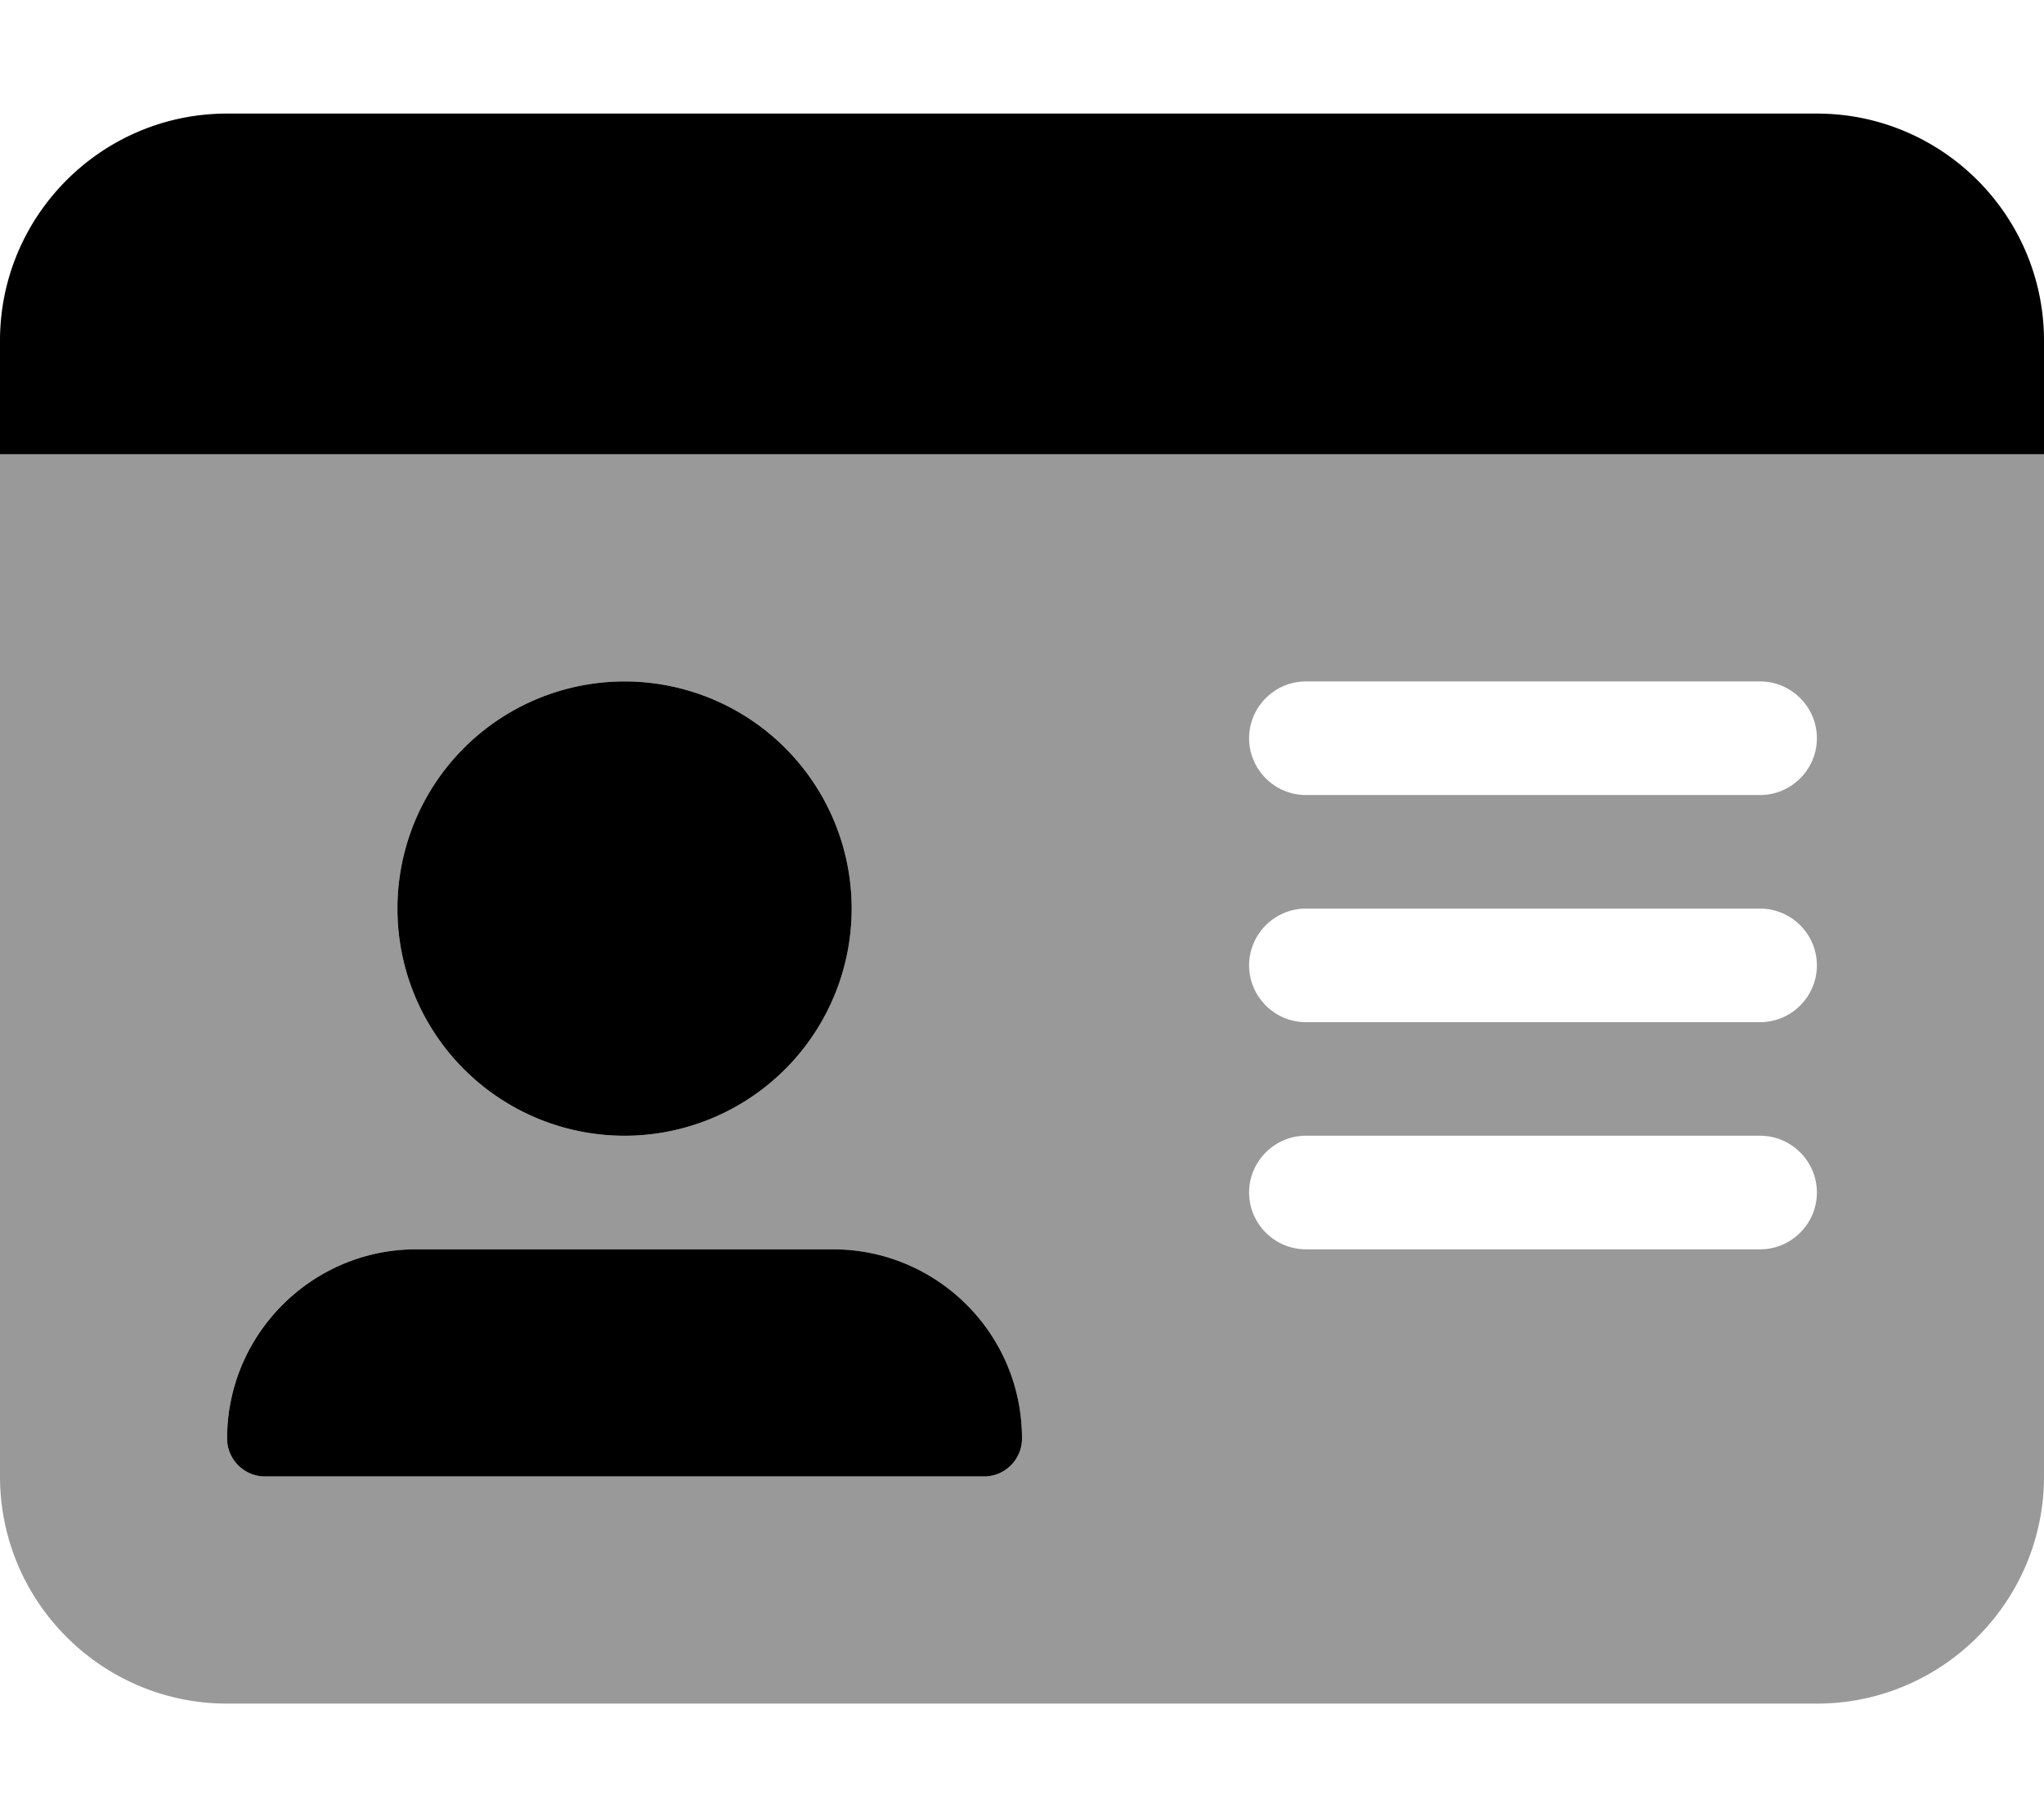
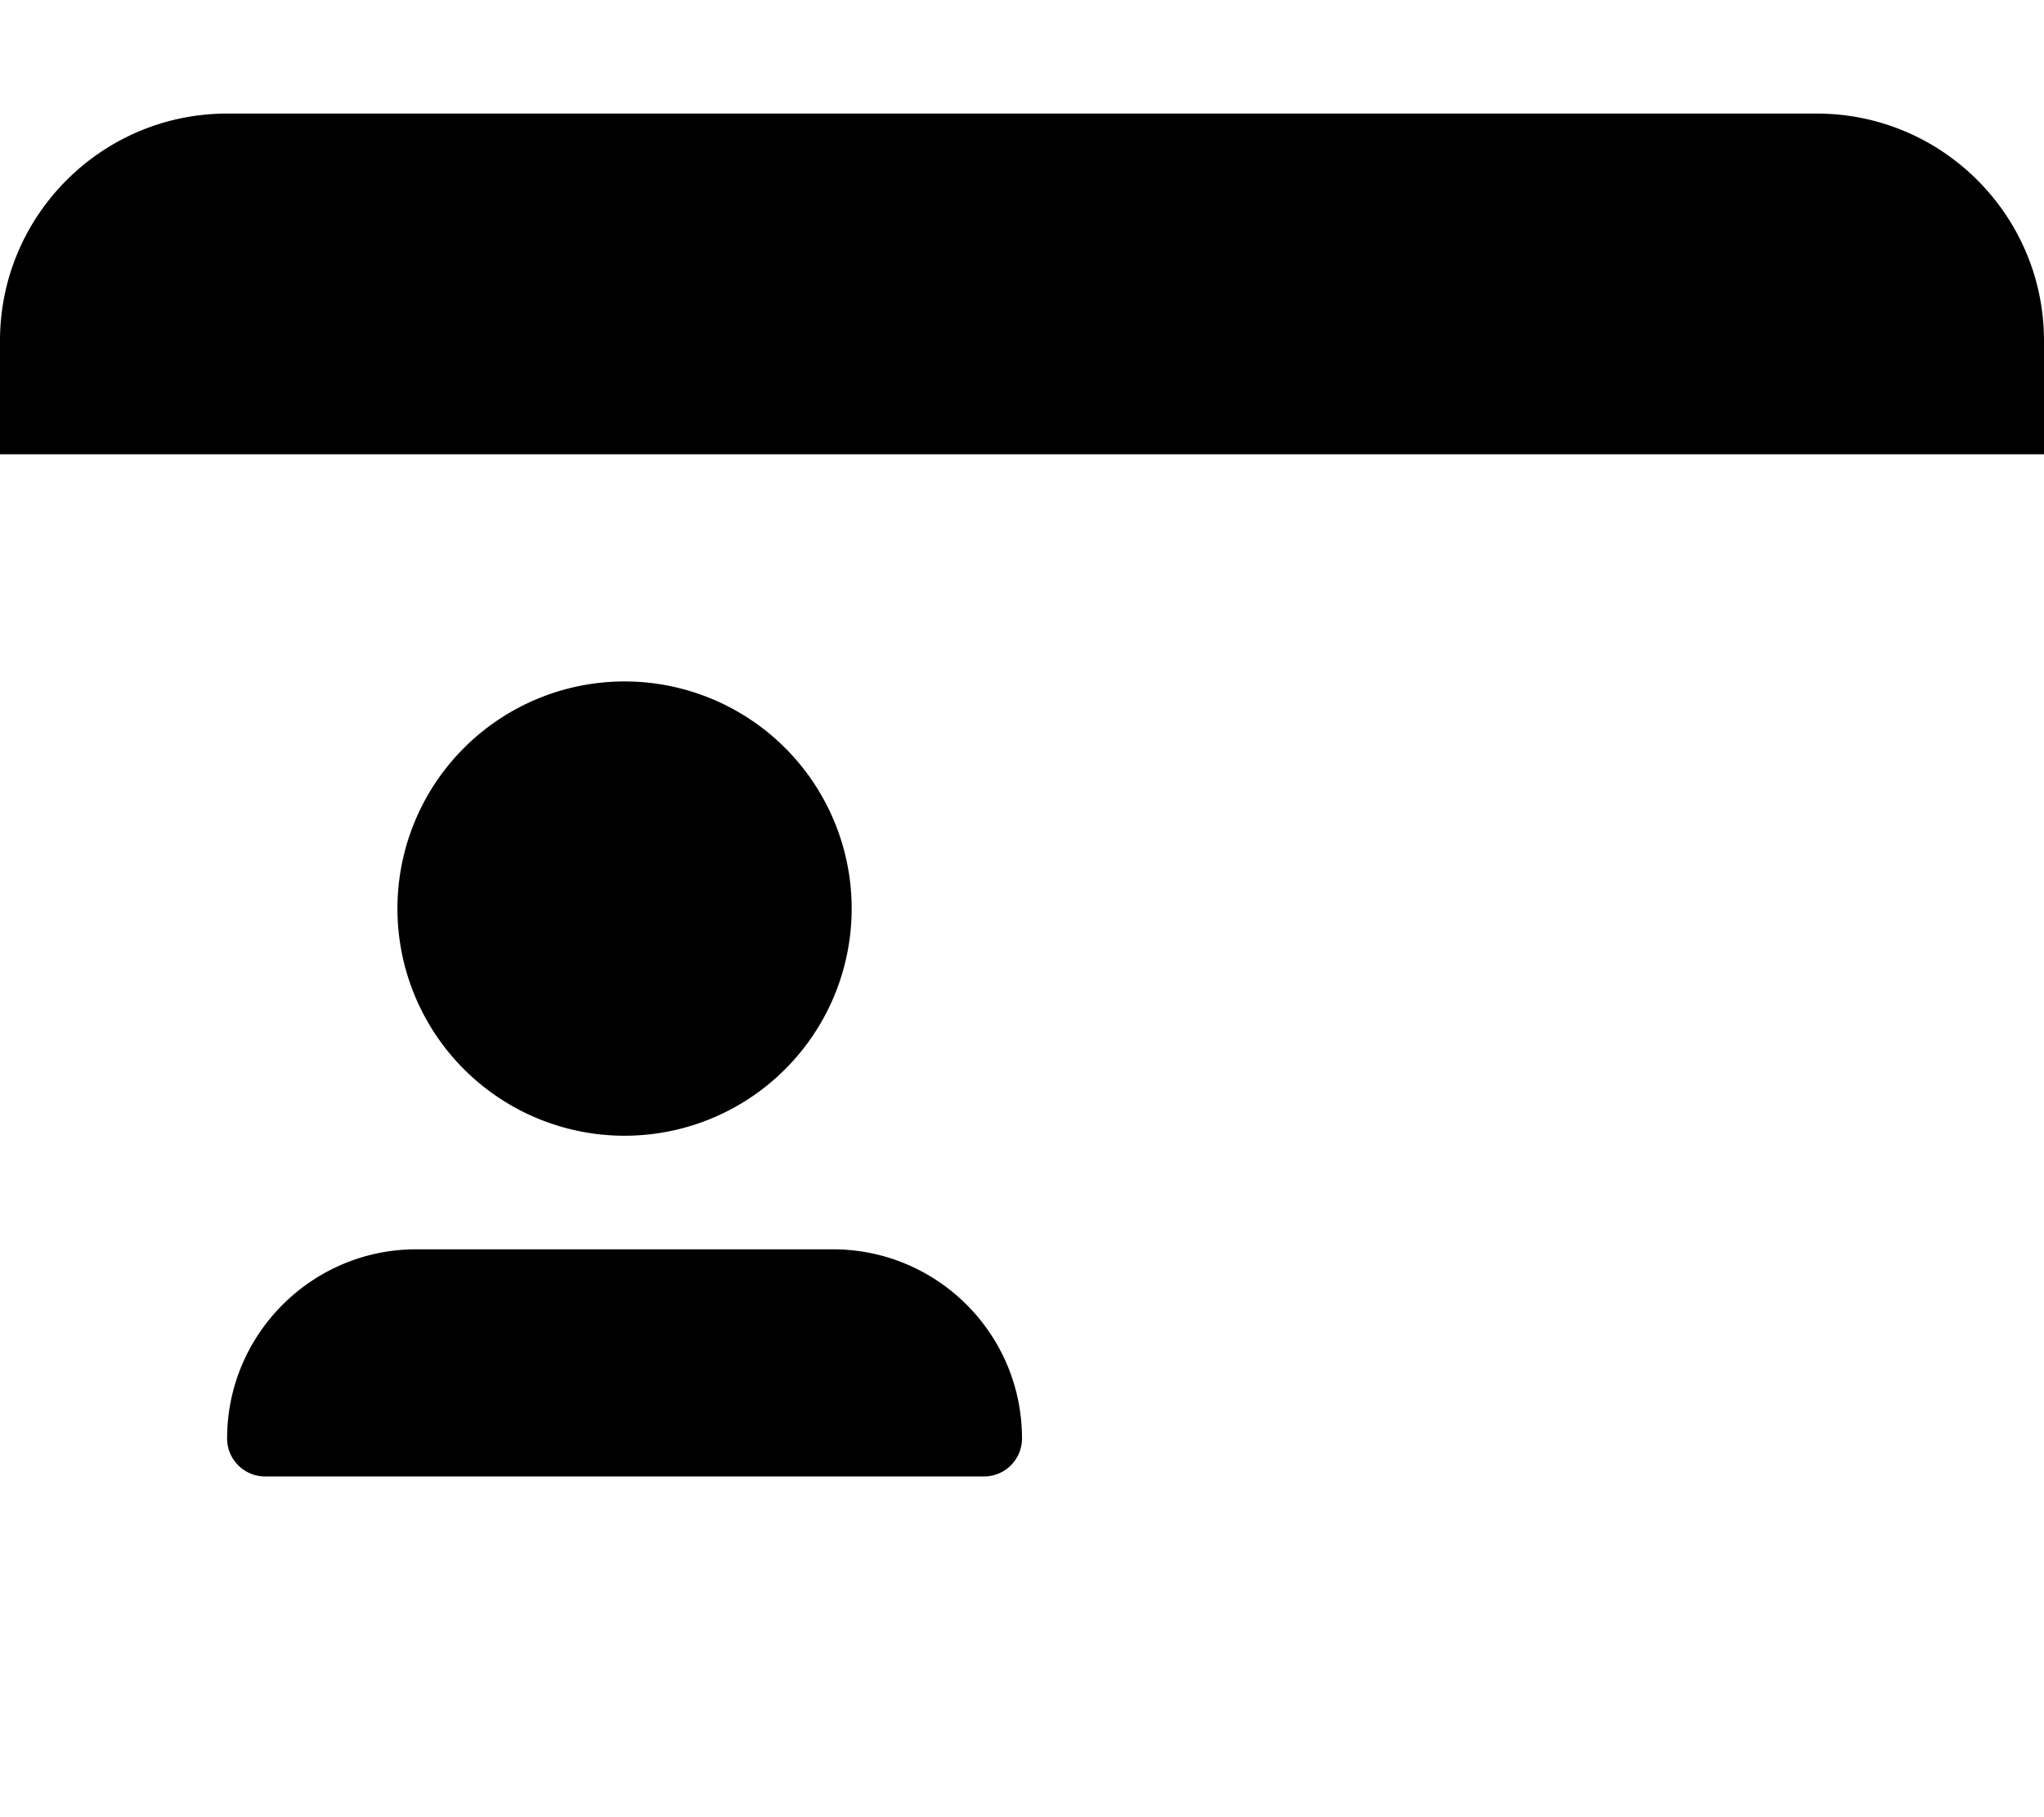
<svg xmlns="http://www.w3.org/2000/svg" viewBox="0 0 576 512">
  <defs>
    <style>.fa-secondary{opacity:.4}</style>
  </defs>
-   <path class="fa-secondary" d="M576 128H0V416c0 35.3 28.7 64 64 64H512c35.3 0 64-28.7 64-64V128zM117.3 352H234.7c29.5 0 53.3 23.9 53.3 53.3c0 5.9-4.8 10.7-10.7 10.7H74.7c-5.9 0-10.7-4.8-10.7-10.7c0-29.5 23.9-53.3 53.3-53.3zM112 256a64 64 0 1 1 128 0 64 64 0 1 1 -128 0zm256-64H496c8.8 0 16 7.2 16 16s-7.2 16-16 16H368c-8.8 0-16-7.2-16-16s7.2-16 16-16zm0 64H496c8.8 0 16 7.2 16 16s-7.2 16-16 16H368c-8.8 0-16-7.2-16-16s7.2-16 16-16zm0 64H496c8.8 0 16 7.2 16 16s-7.2 16-16 16H368c-8.8 0-16-7.2-16-16s7.2-16 16-16z" />
  <path class="fa-primary" d="M64 32C28.7 32 0 60.7 0 96v32H576V96c0-35.3-28.7-64-64-64H64zM240 256a64 64 0 1 0 -128 0 64 64 0 1 0 128 0zM64 405.3c0 5.9 4.8 10.7 10.7 10.7H277.3c5.9 0 10.7-4.8 10.7-10.7c0-29.5-23.9-53.3-53.3-53.3H117.3C87.9 352 64 375.9 64 405.3z" />
</svg>